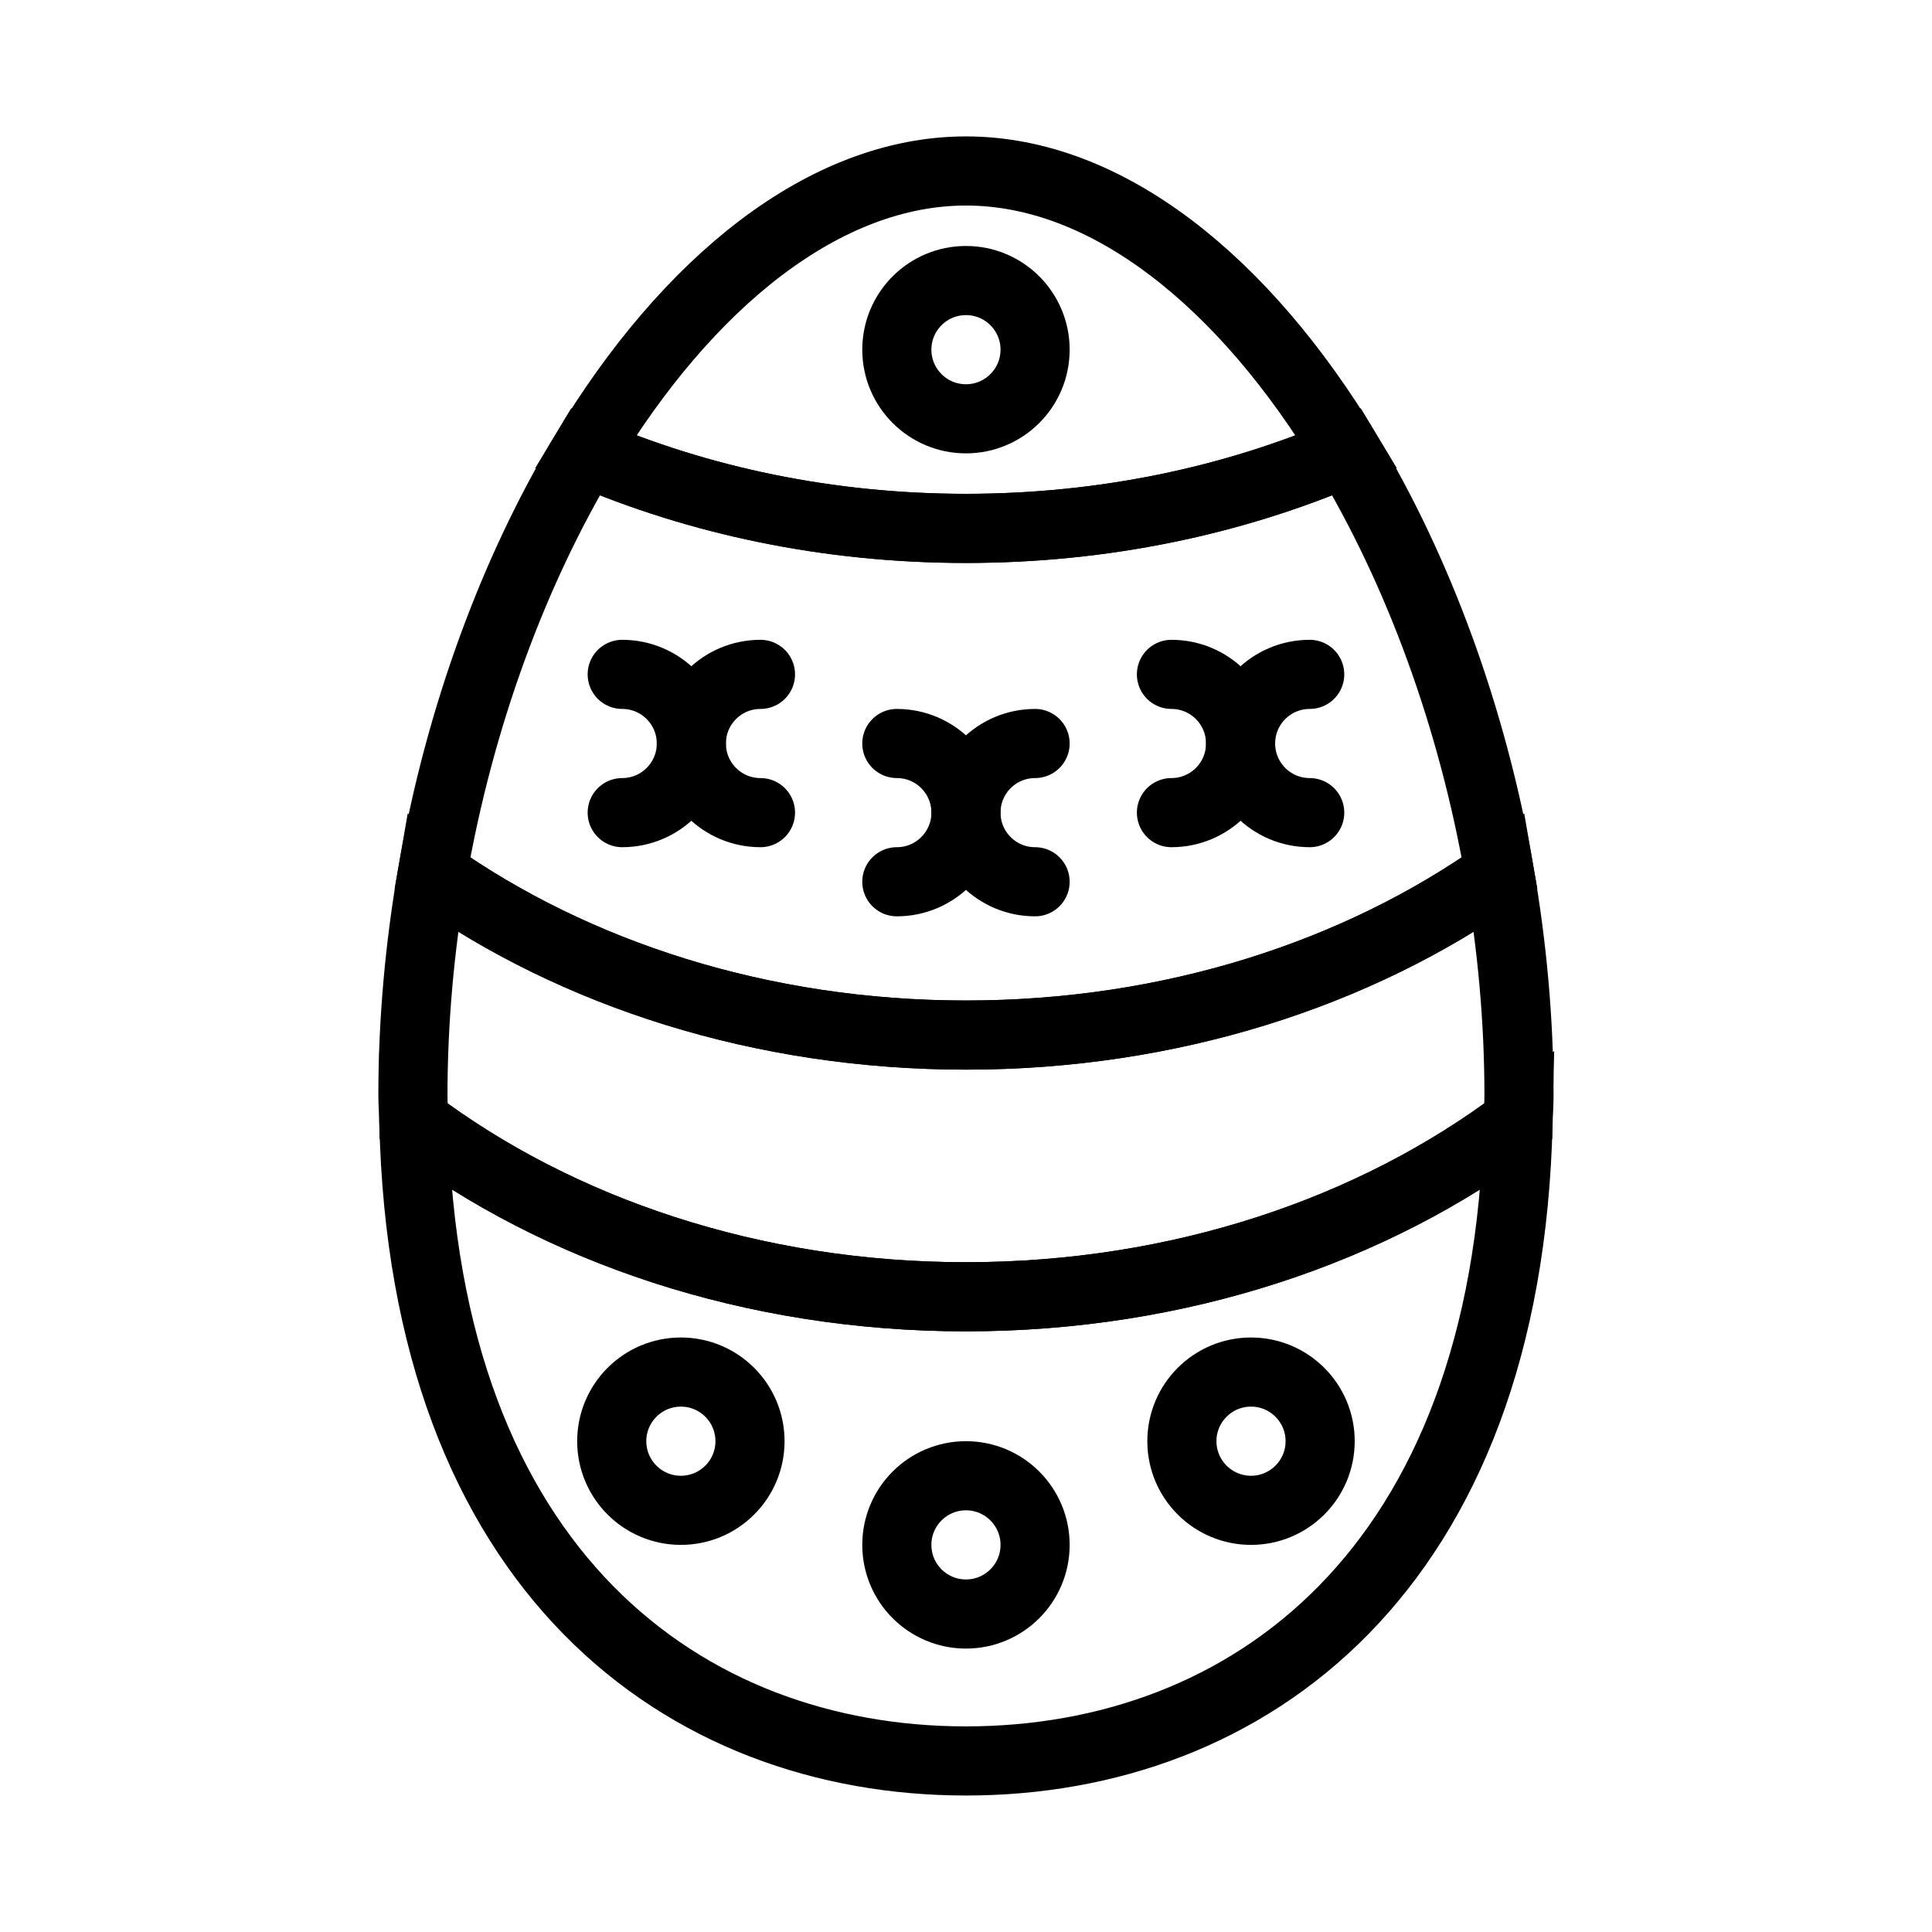
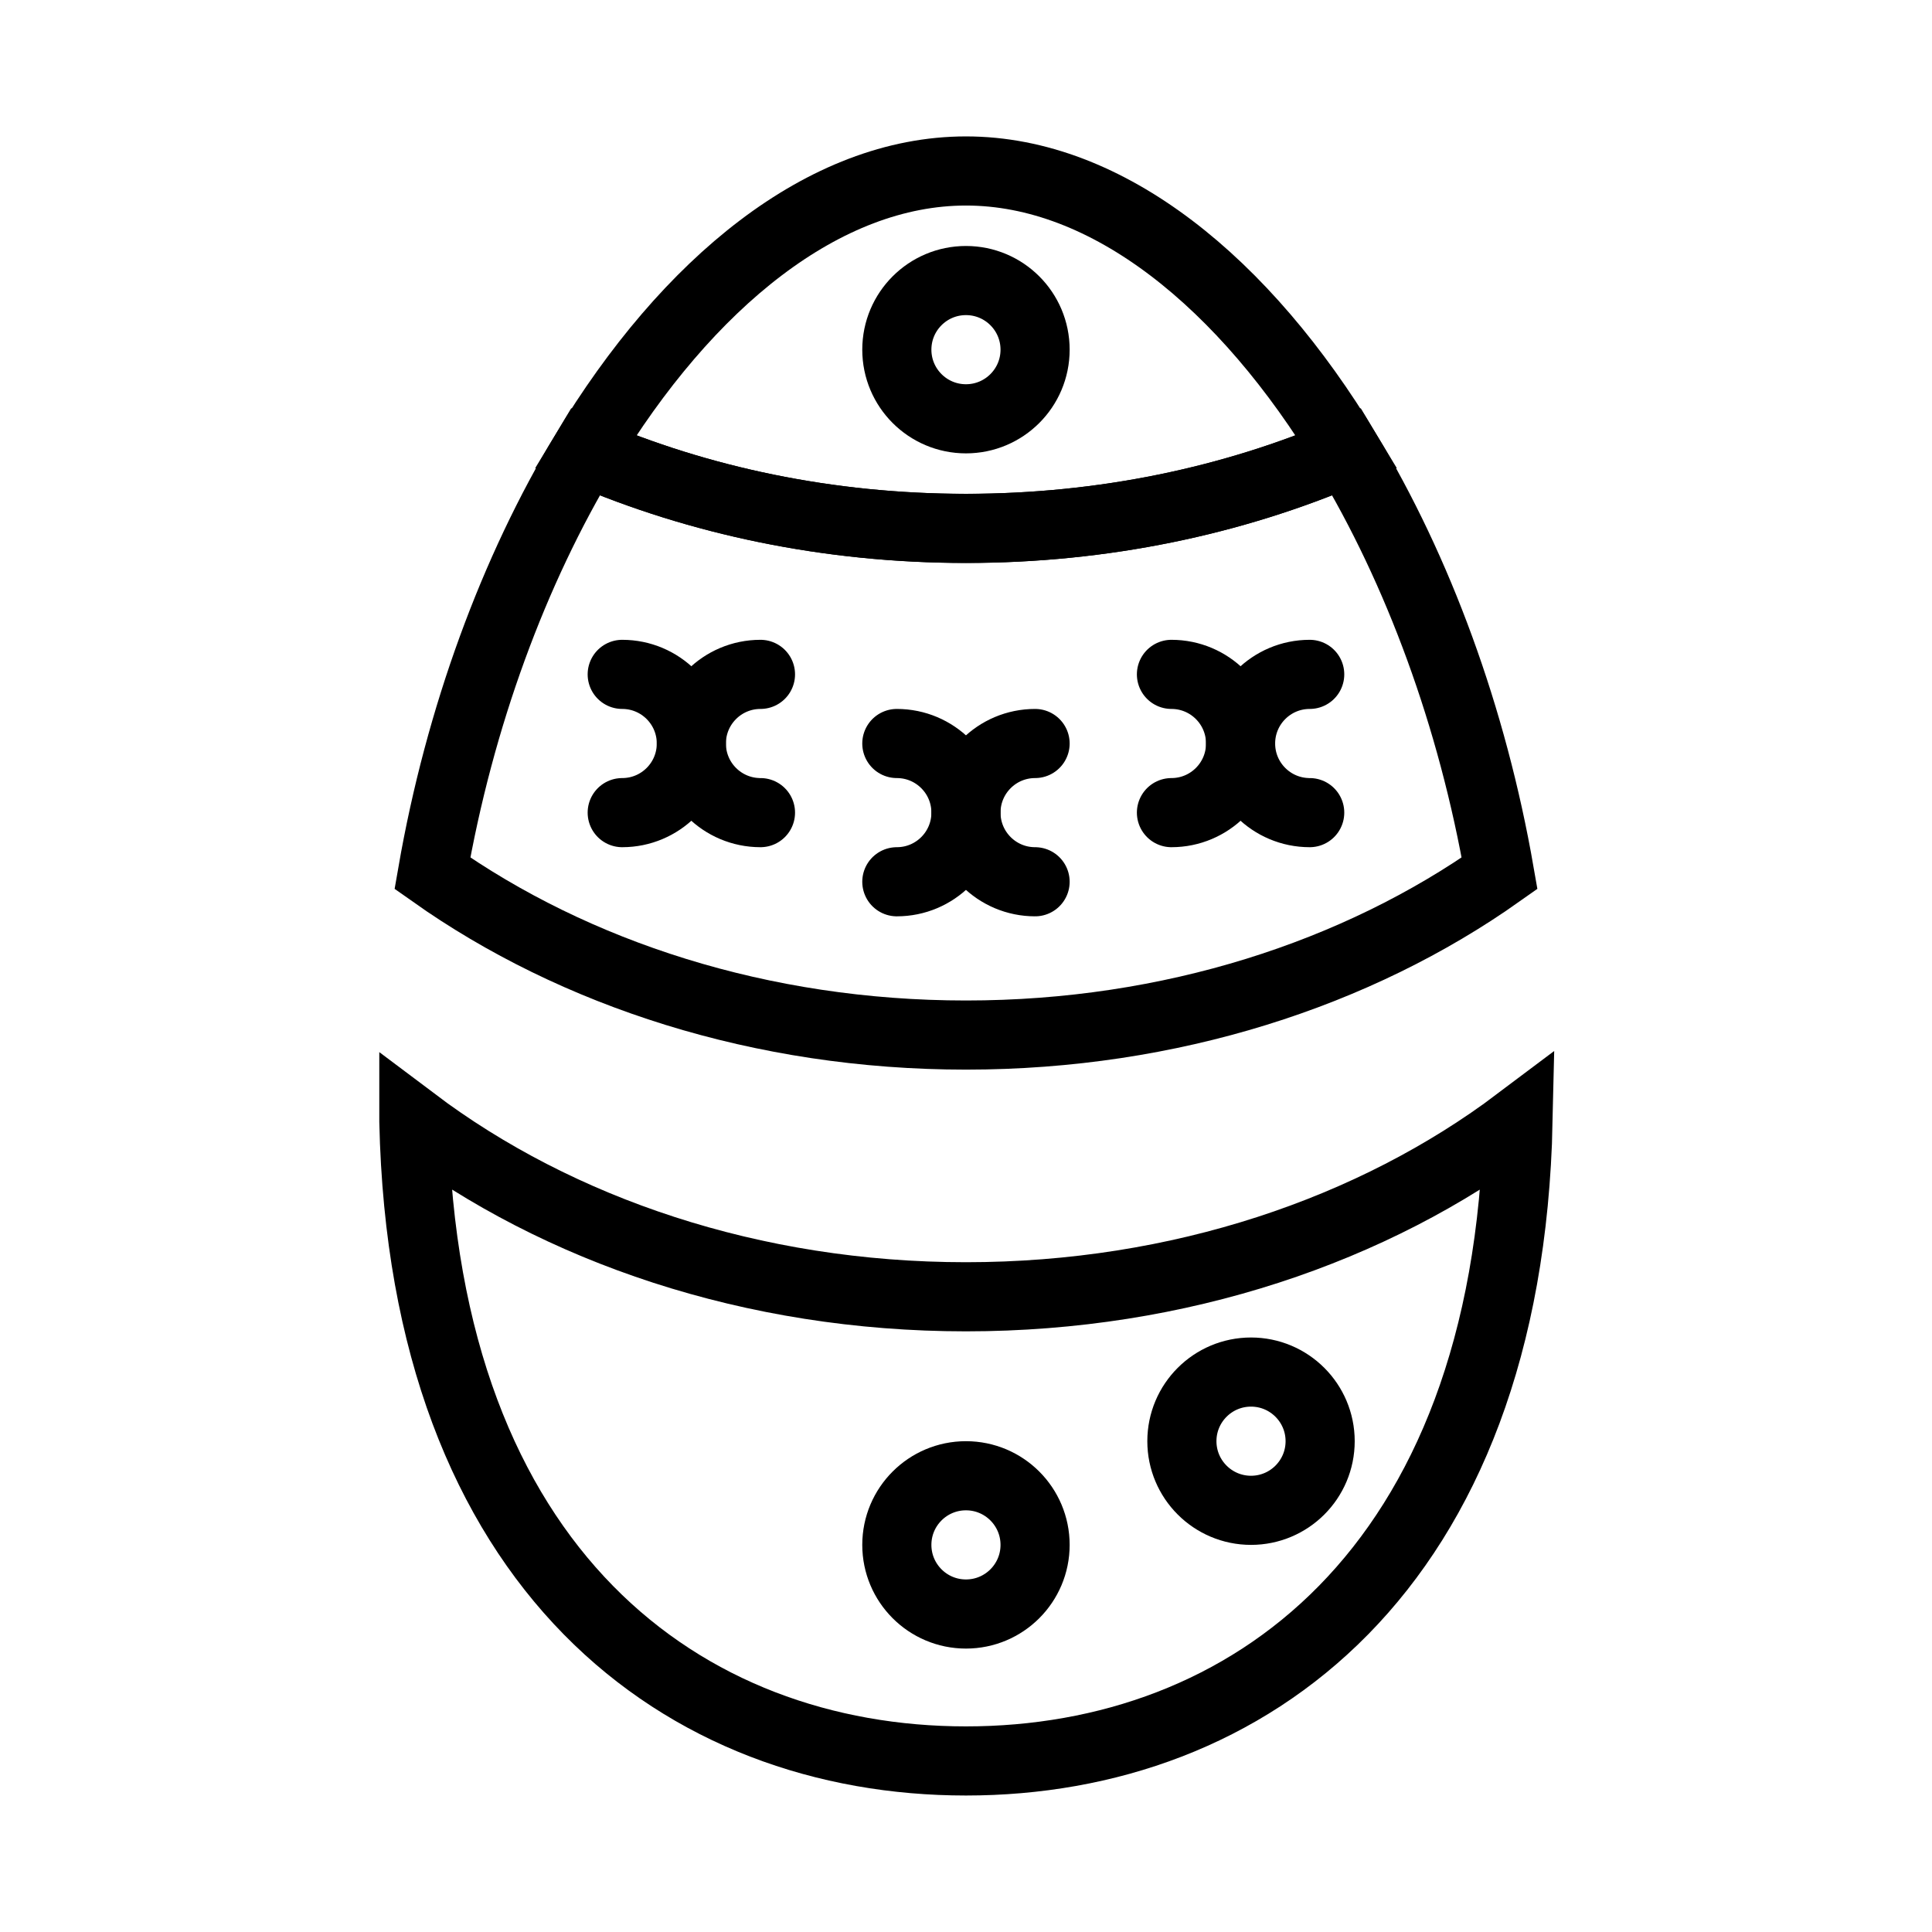
<svg xmlns="http://www.w3.org/2000/svg" width="800px" height="800px" version="1.1" viewBox="144 144 512 512">
  <defs>
    <clipPath id="l">
      <path d="m148.09 182h503.81v469.9h-503.81z" />
    </clipPath>
    <clipPath id="h">
      <path d="m148.09 148.09h503.81v395.91h-503.81z" />
    </clipPath>
    <clipPath id="g">
      <path d="m148.09 148.09h503.81v503.81h-503.81z" />
    </clipPath>
    <clipPath id="f">
      <path d="m148.09 276h503.81v375.9h-503.81z" />
    </clipPath>
    <clipPath id="e">
      <path d="m148.09 148.09h503.81v366.91h-503.81z" />
    </clipPath>
    <clipPath id="d">
      <path d="m198 248h453.9v403.9h-453.9z" />
    </clipPath>
    <clipPath id="c">
-       <path d="m148.09 248h453.91v403.9h-453.91z" />
-     </clipPath>
+       </clipPath>
    <clipPath id="b">
      <path d="m148.09 148.09h438.91v470.91h-438.91z" />
    </clipPath>
    <clipPath id="a">
      <path d="m148.09 148.09h456.91v470.91h-456.91z" />
    </clipPath>
    <clipPath id="k">
      <path d="m148.09 148.09h503.81v488.91h-503.81z" />
    </clipPath>
    <clipPath id="j">
      <path d="m195 148.09h456.9v470.91h-456.9z" />
    </clipPath>
    <clipPath id="i">
      <path d="m213 148.09h438.9v470.91h-438.9z" />
    </clipPath>
  </defs>
  <g>
    <g clip-path="url(#l)">
      <path transform="matrix(9.16 0 0 9.16 148.09 148.09)" d="m11.527 31.999c0.288 13.03 7.849 18.501 15.973 18.501 8.124 0 15.684-5.471 15.973-18.501-4.175 3.143-9.791 5.072-15.973 5.072-6.182 0-11.798-1.929-15.973-5.073z" fill="none" stroke="#000000" stroke-miterlimit="10" stroke-width="2" />
    </g>
    <g clip-path="url(#h)">
      <path transform="matrix(9.16 0 0 9.16 148.09 148.09)" d="m38.515 12.629c-2.956-4.903-6.915-8.129-11.014-8.129-4.1 0-8.059 3.226-11.014 8.129 3.281 1.41 7.03 2.212 11.014 2.212 3.984-4.27e-4 7.734-0.802 11.014-2.212z" fill="none" stroke="#000000" stroke-miterlimit="10" stroke-width="2" />
    </g>
    <g clip-path="url(#g)" fill="none" stroke="#000000" stroke-miterlimit="10" stroke-width="2">
-       <path transform="matrix(9.16 0 0 9.16 148.09 148.09)" d="m12.063 24.819c-0.364 2.096-0.563 4.255-0.563 6.425 0 0.261 0.022 0.499 0.027 0.755 4.175 3.143 9.791 5.072 15.973 5.072 6.182 0 11.798-1.929 15.973-5.073 0.006-0.255 0.027-0.493 0.027-0.754 0-2.17-0.199-4.329-0.563-6.425-4.114 2.911-9.516 4.681-15.437 4.681-5.921 0-11.323-1.77-15.437-4.681z" />
-       <path transform="matrix(9.16 0 0 9.16 148.09 148.09)" d="m27.5 14.84c-3.984 0-7.734-0.802-11.014-2.212-2.062 3.421-3.634 7.658-4.422 12.19 4.114 2.911 9.516 4.681 15.437 4.681 5.921 0 11.323-1.77 15.437-4.681-0.788-4.533-2.36-8.77-4.422-12.19-3.281 1.41-7.031 2.212-11.014 2.212z" />
+       <path transform="matrix(9.16 0 0 9.16 148.09 148.09)" d="m27.5 14.84c-3.984 0-7.734-0.802-11.014-2.212-2.062 3.421-3.634 7.658-4.422 12.19 4.114 2.911 9.516 4.681 15.437 4.681 5.921 0 11.323-1.77 15.437-4.681-0.788-4.533-2.36-8.77-4.422-12.19-3.281 1.41-7.031 2.212-11.014 2.212" />
    </g>
    <g clip-path="url(#f)">
      <path transform="matrix(9.16 0 0 9.16 148.09 148.09)" d="m29.5 44.249c0 1.105-0.896 2-2 2-1.105 0-2-0.896-2-2 0-1.105 0.895-2 2-2 1.105 0 2 0.896 2 2" fill="none" stroke="#000000" stroke-miterlimit="10" stroke-width="2" />
    </g>
    <g clip-path="url(#e)">
      <path transform="matrix(9.16 0 0 9.16 148.09 148.09)" d="m29.5 9.67c0 1.105-0.896 2-2 2-1.105 0-2-0.896-2-2 0-1.105 0.895-2 2-2 1.105 0 2 0.896 2 2" fill="none" stroke="#000000" stroke-miterlimit="10" stroke-width="2" />
    </g>
    <g clip-path="url(#d)">
      <path transform="matrix(9.16 0 0 9.16 148.09 148.09)" d="m37.747 41.249c0 1.105-0.896 2-2 2s-2-0.896-2-2c0-1.105 0.896-2 2-2s2 0.896 2 2" fill="none" stroke="#000000" stroke-miterlimit="10" stroke-width="2" />
    </g>
    <g clip-path="url(#c)">
      <path transform="matrix(9.16 0 0 9.16 148.09 148.09)" d="m21.252 41.249c0 1.105-0.895 2-2 2-1.105 0-2-0.896-2-2 0-1.105 0.896-2 2-2 1.105 0 2 0.896 2 2" fill="none" stroke="#000000" stroke-miterlimit="10" stroke-width="2" />
    </g>
    <g clip-path="url(#b)">
      <path transform="matrix(9.16 0 0 9.16 148.09 148.09)" d="m17.555 19.064c1.105 0 2 0.896 2 2 0 1.105-0.896 2-2 2" fill="none" stroke="#000000" stroke-linecap="round" stroke-miterlimit="10" stroke-width="2" />
    </g>
    <g clip-path="url(#a)">
      <path transform="matrix(9.16 0 0 9.16 148.09 148.09)" d="m21.555 19.064c-1.105 0-2 0.896-2 2 0 1.105 0.896 2 2 2" fill="none" stroke="#000000" stroke-linecap="round" stroke-miterlimit="10" stroke-width="2" />
    </g>
    <g clip-path="url(#k)" fill="none" stroke="#000000" stroke-linecap="round" stroke-miterlimit="10" stroke-width="2">
      <path transform="matrix(9.16 0 0 9.16 148.09 148.09)" d="m25.5 21.064c1.105 0 2 0.896 2 2 0 1.105-0.896 2-2 2" />
      <path transform="matrix(9.16 0 0 9.16 148.09 148.09)" d="m29.5 21.064c-1.105 0-2 0.896-2 2 0 1.105 0.896 2 2 2" />
    </g>
    <g clip-path="url(#j)">
      <path transform="matrix(9.16 0 0 9.16 148.09 148.09)" d="m33.445 19.064c1.105 0 2 0.896 2 2 0 1.105-0.896 2-2 2" fill="none" stroke="#000000" stroke-linecap="round" stroke-miterlimit="10" stroke-width="2" />
    </g>
    <g clip-path="url(#i)">
      <path transform="matrix(9.16 0 0 9.16 148.09 148.09)" d="m37.445 19.064c-1.105 0-2 0.896-2 2 0 1.105 0.896 2 2 2" fill="none" stroke="#000000" stroke-linecap="round" stroke-miterlimit="10" stroke-width="2" />
    </g>
  </g>
</svg>